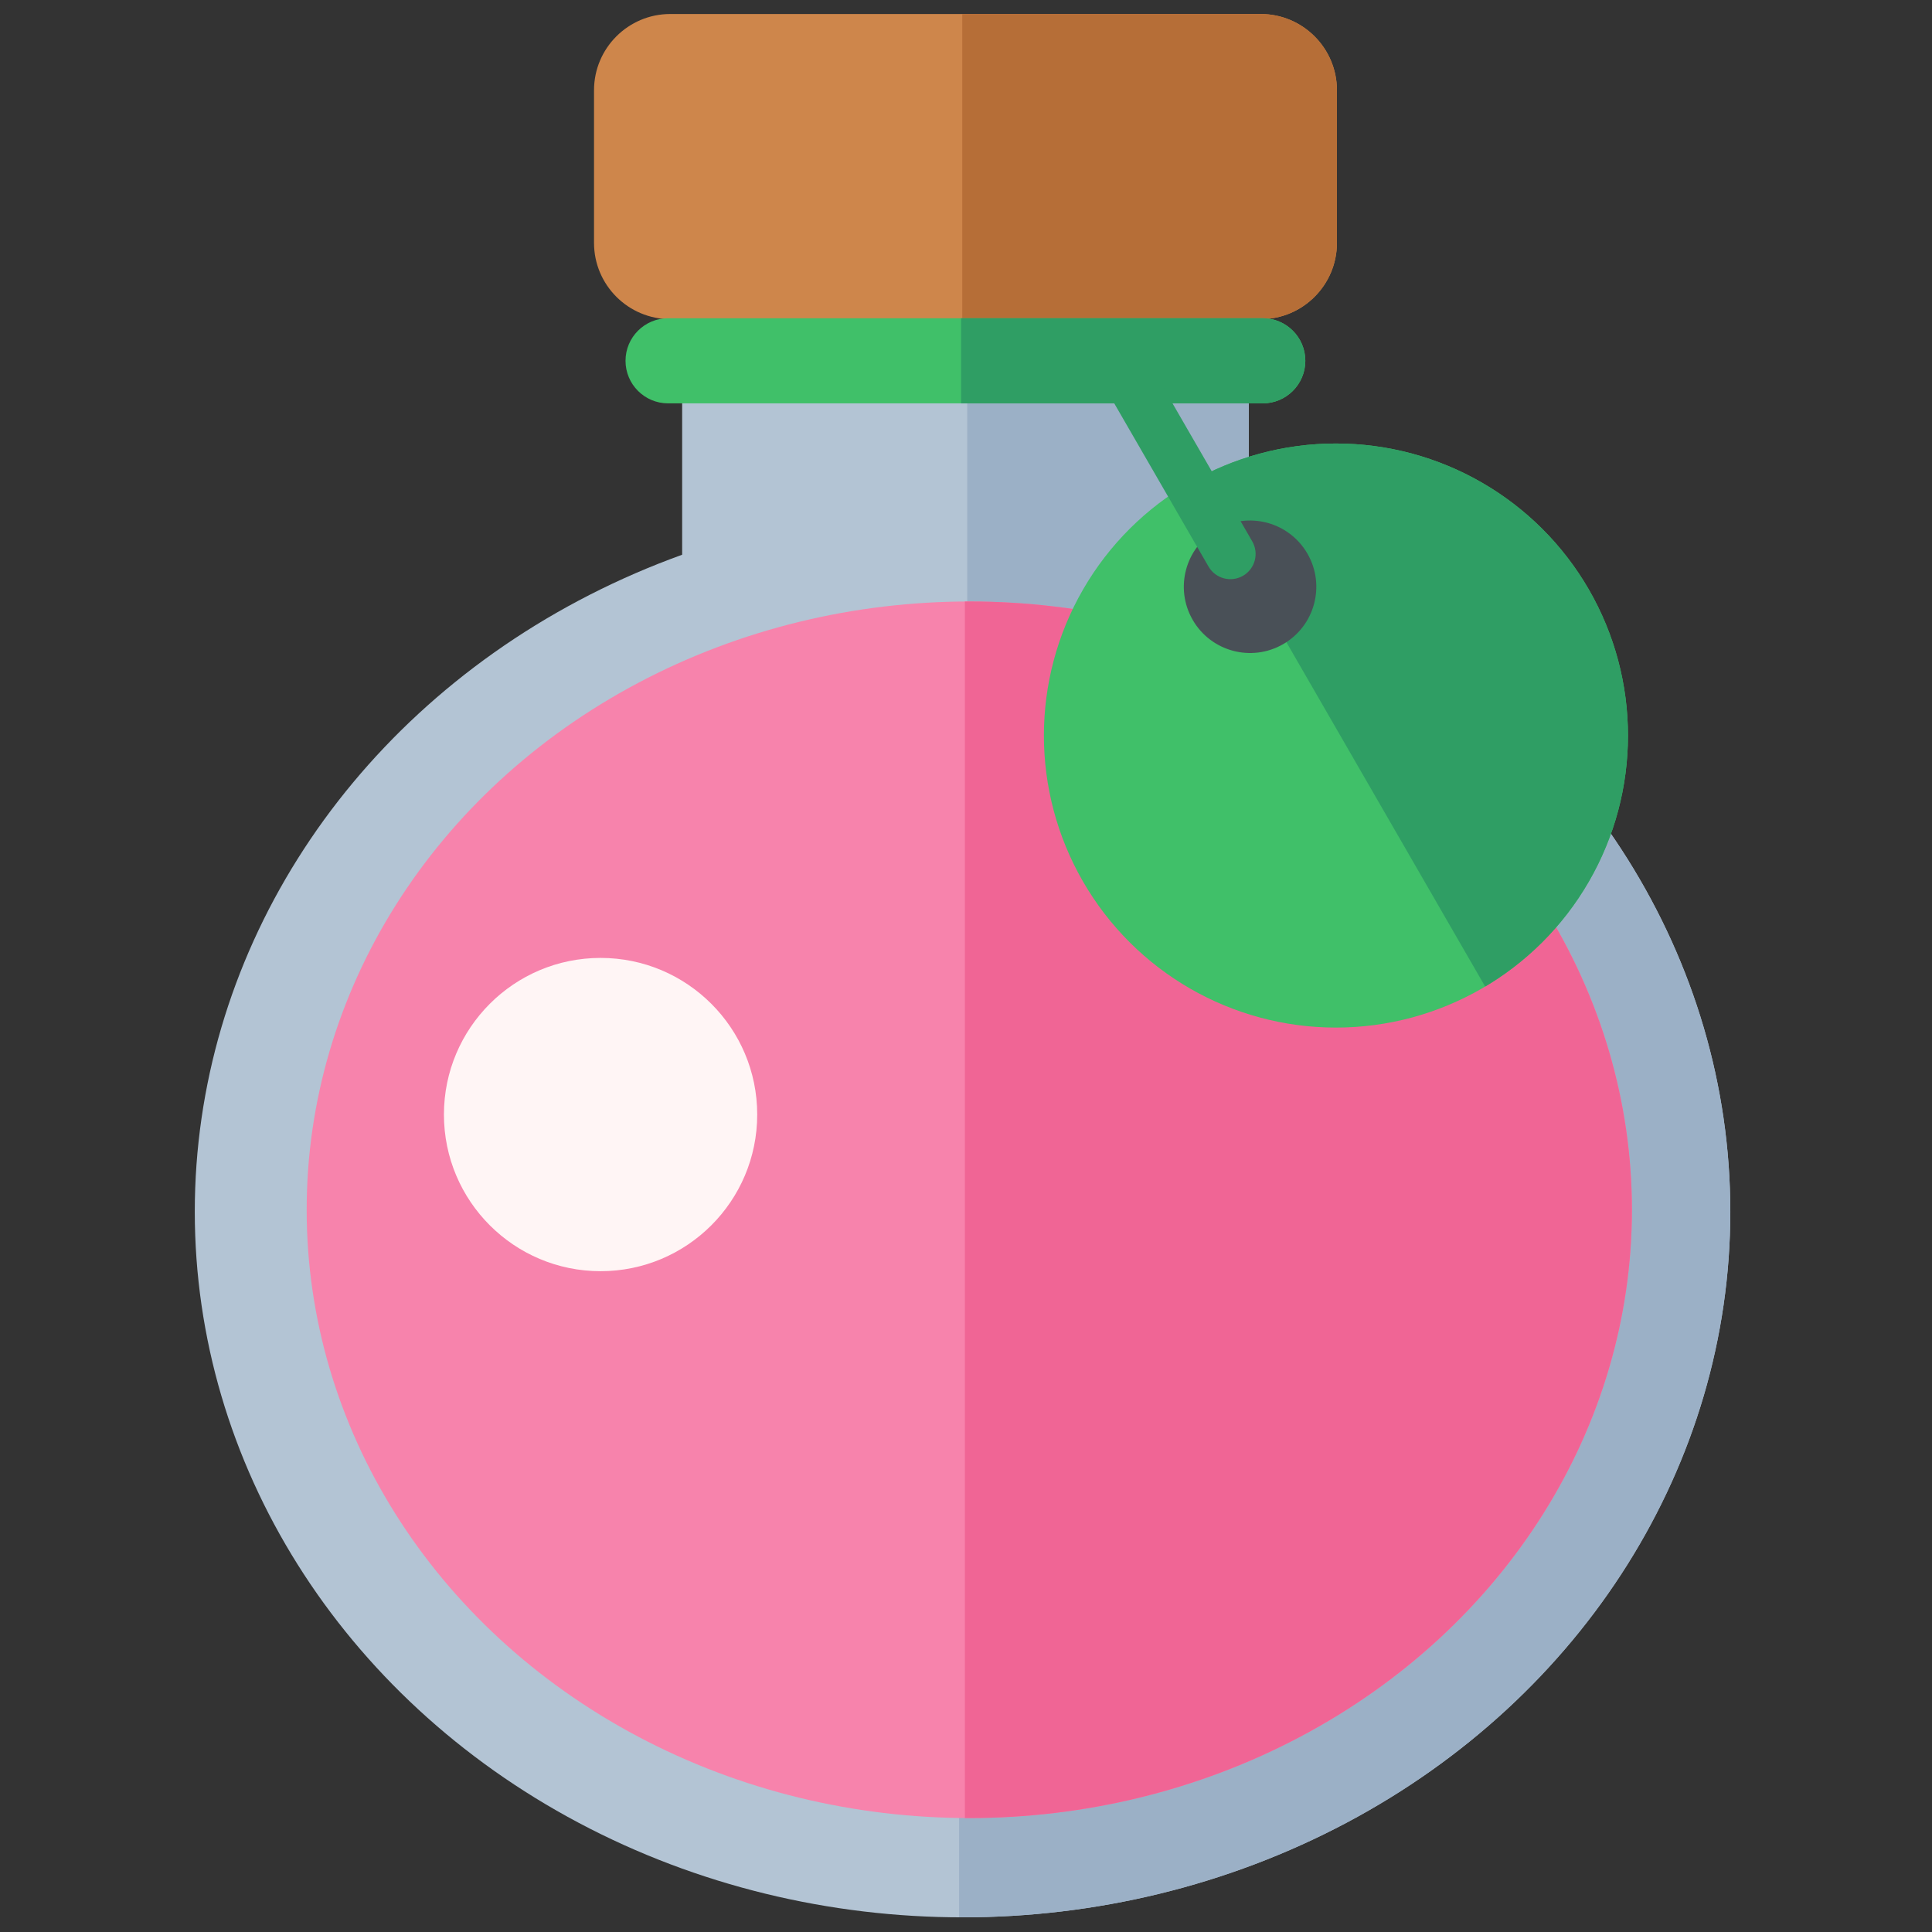
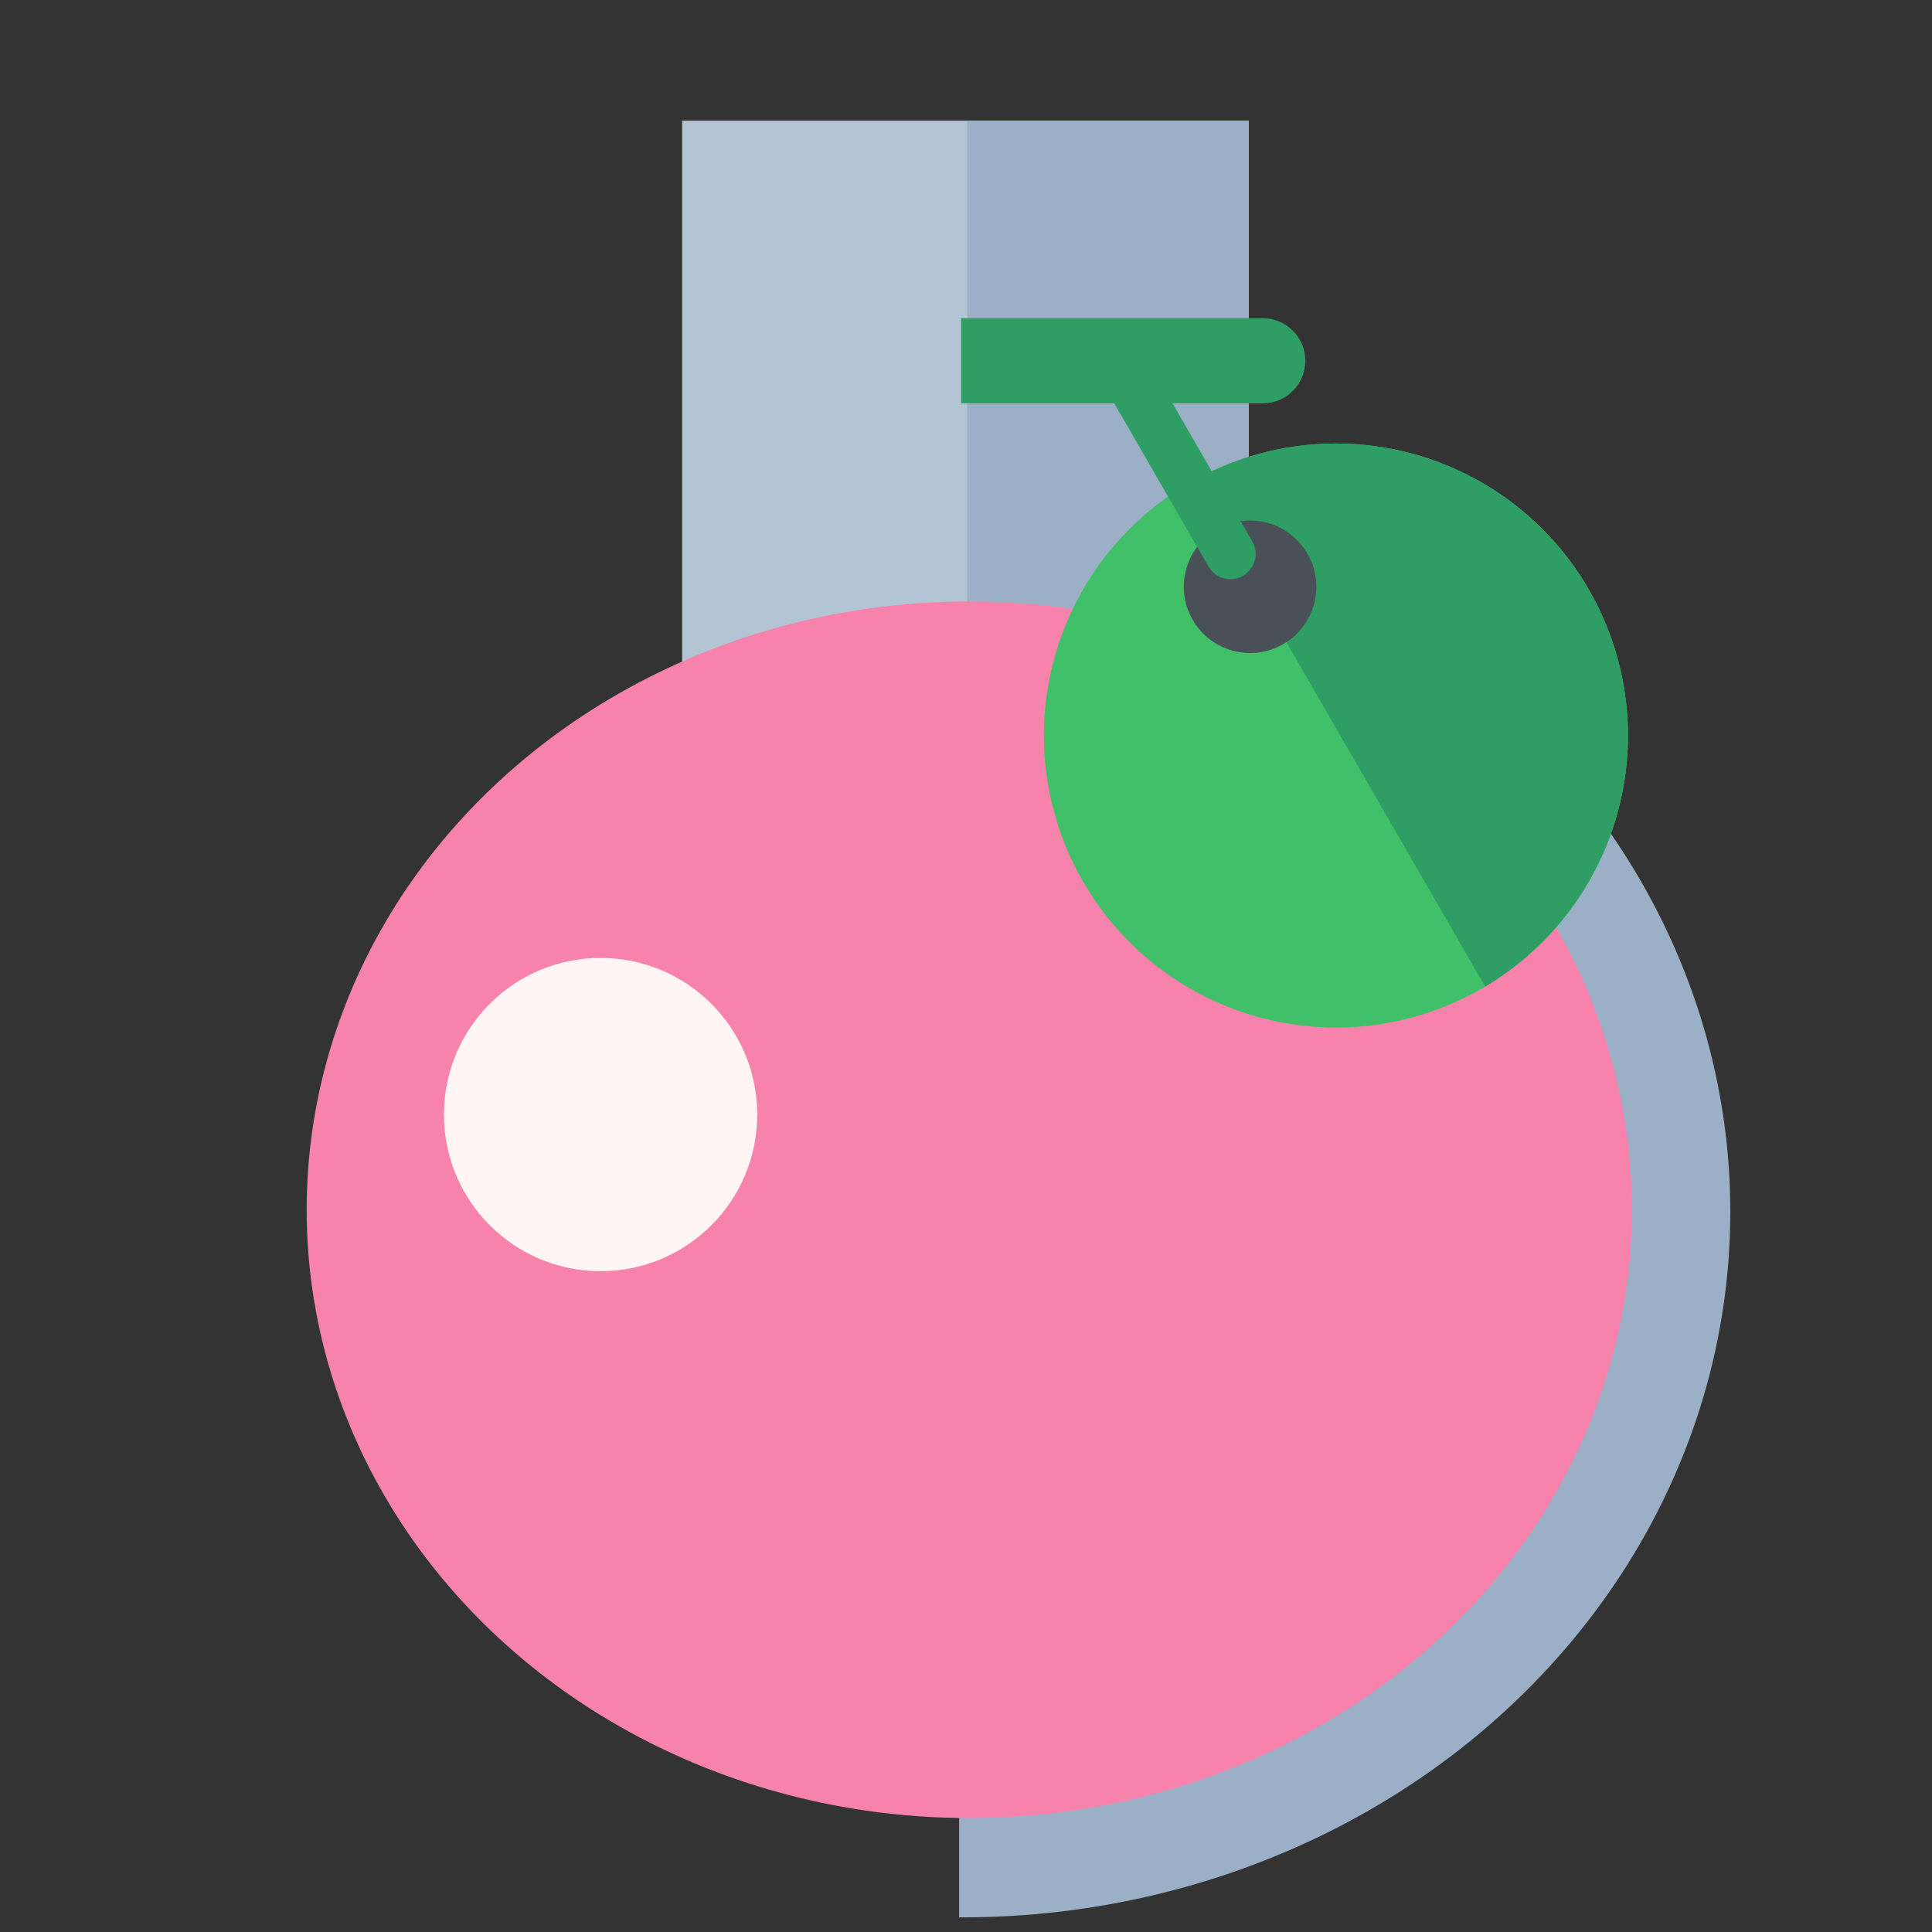
<svg xmlns="http://www.w3.org/2000/svg" xmlns:ns1="http://www.serif.com/" width="100%" height="100%" viewBox="0 0 512 512" version="1.1" xml:space="preserve" style="fill-rule:evenodd;clip-rule:evenodd;stroke-linejoin:round;stroke-miterlimit:2;">
  <rect x="0" y="0" width="512" height="512" fill="#333333" stroke="none" />
  <g id="Potion-Round-Pink" ns1:id="Potion Round Pink" transform="matrix(1.364,0,0,1.364,-523.565,-235.669)">
    <g transform="matrix(1.088,0,0,1,-1111.93,-753.716)">
-       <circle cx="1546.68" cy="1161.91" r="137.103" style="fill:rgb(179,196,212);" />
      <clipPath id="_clip1">
        <circle cx="1546.68" cy="1161.91" r="137.103" />
      </clipPath>
      <g clip-path="url(#_clip1)">
        <g transform="matrix(0.481,0,0,1.089,802.329,-74.422)">
          <rect x="1546.24" y="995.785" width="298.873" height="298.873" style="fill:rgb(155,176,198);" />
        </g>
      </g>
    </g>
    <g transform="matrix(1,0,0,0.697,-975.01,-465.73)">
      <rect x="1491.39" y="949.728" width="110.089" height="168.669" style="fill:rgb(179,196,212);" />
      <clipPath id="_clip2">
        <rect x="1491.39" y="949.728" width="110.089" height="168.669" />
      </clipPath>
      <g clip-path="url(#_clip2)">
        <g transform="matrix(0.524,0,0,0.94,736.552,-12.523)">
          <rect x="1546.24" y="995.785" width="298.873" height="298.873" style="fill:rgb(155,176,198);" />
        </g>
      </g>
    </g>
    <g transform="matrix(0.939,0,0,0.862,-880.164,-593.743)">
      <circle cx="1546.68" cy="1161.91" r="137.103" style="fill:rgb(247,131,172);" />
      <clipPath id="_clip3">
        <circle cx="1546.68" cy="1161.91" r="137.103" />
      </clipPath>
      <g clip-path="url(#_clip3)">
        <g transform="matrix(0.515,0,0,1.006,749.447,13.45)">
-           <rect x="1546.24" y="995.785" width="298.873" height="298.873" style="fill:rgb(240,101,149);" />
-         </g>
+           </g>
      </g>
    </g>
    <g transform="matrix(1,0,0,1,-973.833,-758.52)">
-       <path d="M1617.43,948.84C1617.43,940.66 1610.79,934.018 1602.61,934.018L1487.91,934.018C1479.73,934.018 1473.09,940.66 1473.09,948.84L1473.09,978.483C1473.09,986.663 1479.73,993.305 1487.91,993.305L1602.61,993.305C1610.79,993.305 1617.43,986.663 1617.43,978.483L1617.43,948.84Z" style="fill:rgb(206,134,75);" />
      <clipPath id="_clip4">
-         <path d="M1617.43,948.84C1617.43,940.66 1610.79,934.018 1602.61,934.018L1487.91,934.018C1479.73,934.018 1473.09,940.66 1473.09,948.84L1473.09,978.483C1473.09,986.663 1479.73,993.305 1487.91,993.305L1602.61,993.305C1610.79,993.305 1617.43,986.663 1617.43,978.483L1617.43,948.84Z" />
-       </clipPath>
+         </clipPath>
      <g clip-path="url(#_clip4)">
        <g transform="matrix(0.33,0,0,0.29,1034.38,637.678)">
          <rect x="1546.24" y="995.785" width="298.873" height="298.873" style="fill:rgb(182,110,55);" />
        </g>
      </g>
    </g>
    <g transform="matrix(1,0,0,1,-975.25,-753.716)">
      <circle cx="1475.78" cy="1143.04" r="30.433" style="fill:rgb(255,245,245);" />
    </g>
    <g>
      <g transform="matrix(1.27,-0.733,0.733,1.27,352.554,312.797)">
        <circle cx="170.804" cy="100.858" r="38.694" style="fill:rgb(64,192,105);" />
        <clipPath id="_clip5">
          <circle cx="170.804" cy="100.858" r="38.694" />
        </clipPath>
        <g clip-path="url(#_clip5)">
          <g transform="matrix(0.148,0,0,0.305,-57.542,-245.519)">
            <rect x="1546.24" y="995.785" width="298.873" height="298.873" style="fill:rgb(47,158,100);" />
          </g>
        </g>
        <g transform="matrix(1,0,0,1,2.206,0)">
          <circle cx="168.598" cy="78.097" r="8.777" style="fill:rgb(73,80,87);" />
        </g>
      </g>
      <g transform="matrix(1.466,0,0,1.466,383.777,177.033)">
-         <path d="M173.042,44.914C173.042,41.801 170.515,39.274 167.402,39.274L88.587,39.274C85.474,39.274 82.947,41.801 82.947,44.914C82.947,48.027 85.474,50.555 88.587,50.555L167.402,50.555C170.515,50.555 173.042,48.027 173.042,44.914Z" style="fill:rgb(64,192,105);" />
        <clipPath id="_clip6">
          <path d="M173.042,44.914C173.042,41.801 170.515,39.274 167.402,39.274L88.587,39.274C85.474,39.274 82.947,41.801 82.947,44.914C82.947,48.027 85.474,50.555 88.587,50.555L167.402,50.555C170.515,50.555 173.042,48.027 173.042,44.914Z" />
        </clipPath>
        <g clip-path="url(#_clip6)">
          <g transform="matrix(0.225,0,0,0.071,-220.481,-38.604)">
            <rect x="1546.24" y="995.785" width="298.873" height="298.873" style="fill:rgb(47,158,100);" />
          </g>
        </g>
      </g>
      <g transform="matrix(1.27,-0.733,0.825,1.428,374.368,283.215)">
-         <path d="M151.057,49.519C151.057,47.879 149.559,46.548 147.714,46.548C145.869,46.548 144.371,47.879 144.371,49.519L144.371,73.855C144.371,75.495 145.869,76.826 147.714,76.826C149.559,76.826 151.057,75.495 151.057,73.855L151.057,49.519Z" style="fill:rgb(47,158,100);" />
+         <path d="M151.057,49.519C145.869,46.548 144.371,47.879 144.371,49.519L144.371,73.855C144.371,75.495 145.869,76.826 147.714,76.826C149.559,76.826 151.057,75.495 151.057,73.855L151.057,49.519Z" style="fill:rgb(47,158,100);" />
      </g>
    </g>
  </g>
</svg>